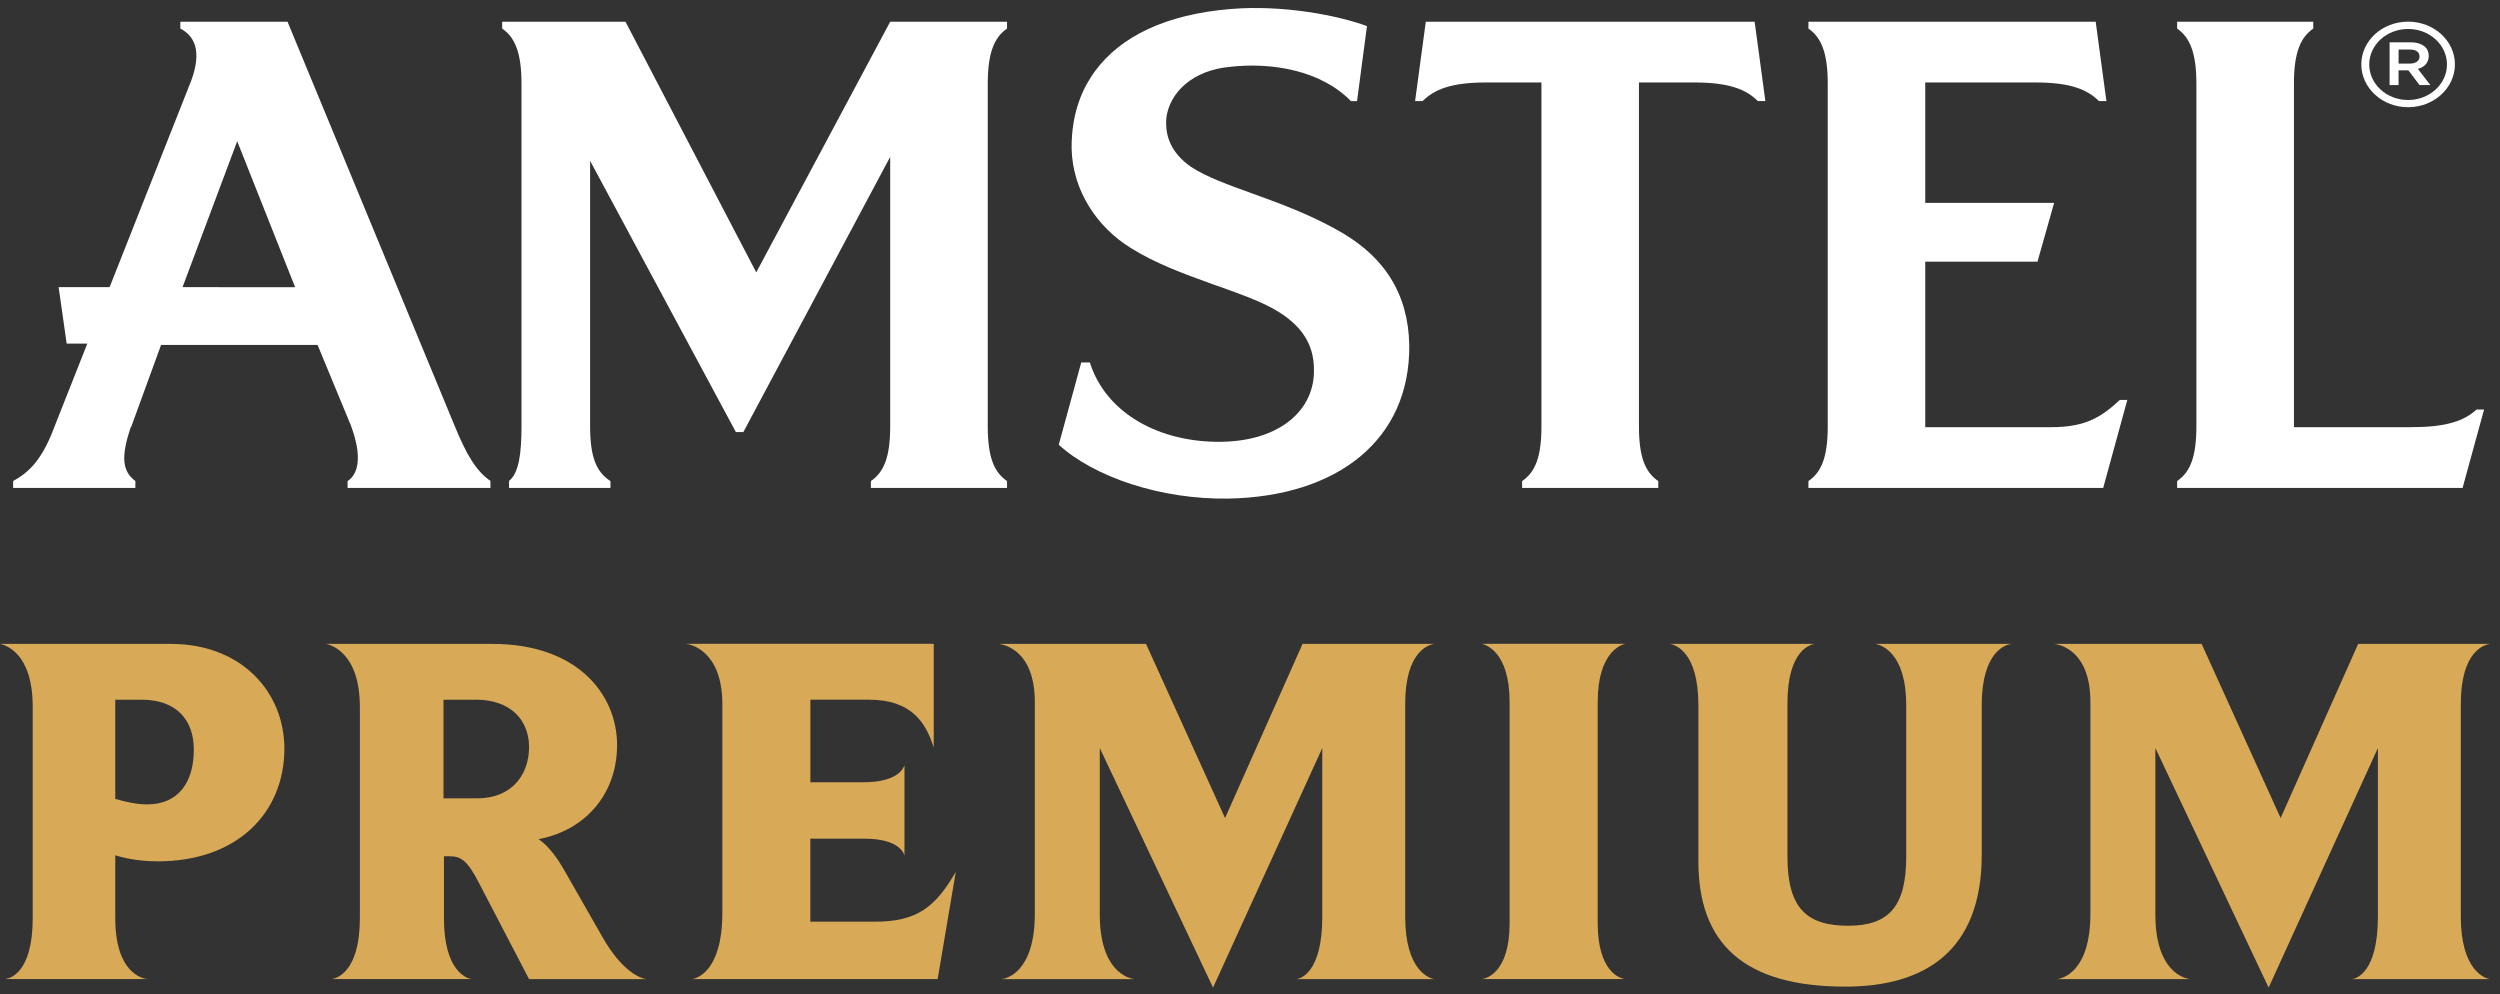
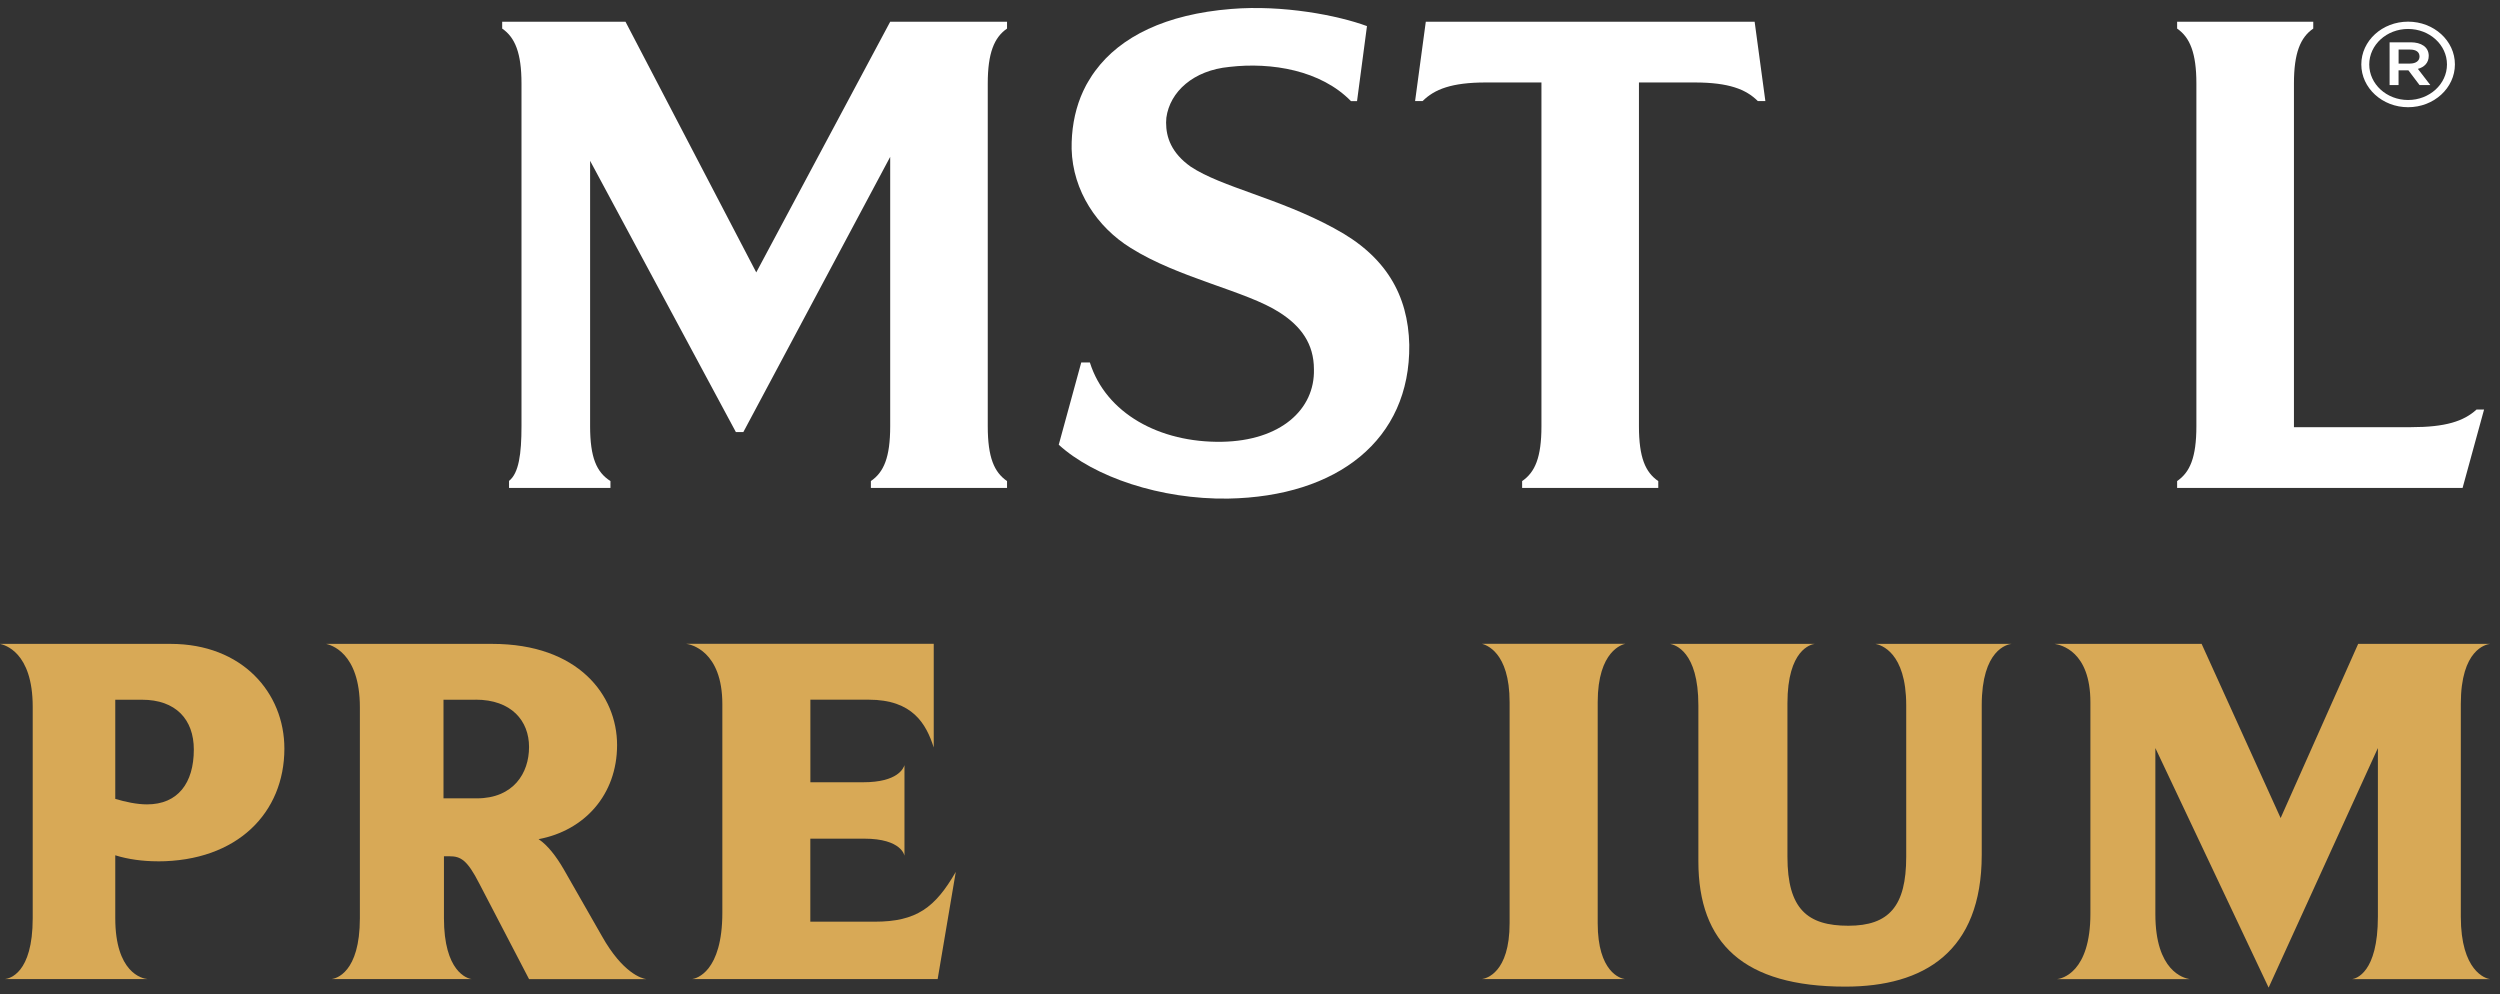
<svg xmlns="http://www.w3.org/2000/svg" width="166" height="66" viewBox="0 0 166 66" fill="none">
  <rect x="0" y="0" width="166" height="66" fill="#333333" stroke="none" />
  <path d="M159.897 7.119C161.614 7.119 163.006 5.846 163.006 4.276C163.006 2.706 161.614 1.438 159.897 1.438C158.18 1.438 156.791 2.71 156.791 4.276C156.791 5.843 158.183 7.119 159.897 7.119ZM159.897 1.923C161.323 1.923 162.479 2.977 162.479 4.28C162.479 5.583 161.323 6.64 159.897 6.64C158.47 6.64 157.318 5.583 157.318 4.28C157.318 2.977 158.474 1.923 159.897 1.923Z" fill="white" />
  <path d="M159.267 4.669H159.917L160.656 5.647H161.374L160.547 4.573C160.971 4.461 161.268 4.173 161.268 3.708C161.268 3.113 160.759 2.809 160.071 2.809H158.669V5.647H159.264V4.669H159.267ZM159.267 3.291H160.02C160.427 3.291 160.656 3.452 160.656 3.756C160.656 4.03 160.427 4.221 160.02 4.221H159.267V3.291Z" fill="white" />
  <path d="M94.673 1.443L93.962 6.711H94.461C95.245 5.931 96.383 5.476 98.658 5.476H102.352V28.302C102.352 30.382 101.924 31.357 101.069 31.945V32.4H110.109V31.945C109.254 31.36 108.826 30.382 108.826 28.302V5.476H112.52C114.798 5.476 115.937 5.931 116.72 6.711H117.22L116.508 1.443H94.673Z" fill="white" />
-   <path d="M136.236 28.364H127.836V17.375H135.289L136.394 13.472H127.836V5.476H135.169C137.447 5.476 138.586 5.931 139.369 6.711H139.865L139.154 1.443H120.079V1.898C120.934 2.483 121.362 3.523 121.362 5.541V28.299C121.362 30.379 120.934 31.357 120.079 31.942V32.397H139.653L141.254 26.555H140.758C139.571 27.656 138.514 28.364 136.24 28.364" fill="white" />
  <path d="M164.442 27.194C163.587 27.974 162.38 28.364 160.099 28.364H152.318V5.541C152.318 3.523 152.745 2.483 153.6 1.898V1.443H144.561V1.898C145.412 2.483 145.84 3.523 145.84 5.541V28.299C145.84 30.379 145.412 31.357 144.561 31.942V32.397H163.516L164.942 27.194H164.442Z" fill="white" />
  <path d="M88.603 15.165C84.902 13.147 81.129 12.435 79.063 11.067C77.781 10.158 77.429 9.118 77.429 8.143C77.429 8.03 77.435 7.921 77.446 7.815C77.682 6.087 79.245 4.668 81.635 4.442C84.433 4.117 87.706 4.665 89.707 6.717H90.107L90.767 1.733C88.825 1.015 85.182 0.314 81.752 0.595C77.408 0.943 74.402 2.431 72.729 4.699C72.729 4.699 72.729 4.699 72.726 4.702C72.654 4.798 72.589 4.894 72.52 4.993C72.514 5.003 72.507 5.013 72.5 5.024C72.418 5.15 72.336 5.277 72.261 5.41C72.219 5.482 72.178 5.554 72.134 5.629C72.117 5.663 72.1 5.698 72.083 5.728C72.035 5.821 71.987 5.916 71.942 6.012C71.932 6.033 71.922 6.057 71.912 6.077C71.857 6.197 71.806 6.313 71.758 6.433C71.337 7.497 71.139 8.663 71.156 9.891C71.228 12.688 72.866 15.093 75.072 16.458C78.273 18.476 82.761 19.32 84.967 20.75C86.39 21.66 87.245 22.829 87.245 24.523C87.313 27.187 85.035 29.27 81.122 29.335C76.994 29.4 73.434 27.45 72.367 24.068H71.795L70.301 29.53C72.65 31.674 77.063 33.172 81.546 33.107C88.808 32.977 93.647 29.205 93.576 22.898C93.504 19.58 92.009 16.981 88.592 15.161" fill="white" />
  <path d="M50.217 18.09L41.533 1.443H33.345V1.898C34.2 2.483 34.627 3.523 34.627 5.541V28.299C34.627 30.129 34.453 31.418 33.8 31.931V32.397H40.534V31.942C39.611 31.357 39.183 30.379 39.183 28.299V10.678L48.862 28.689H49.358L59.109 10.415V28.299C59.109 30.379 58.682 31.357 57.827 31.942V32.397H66.867V31.942C66.015 31.357 65.587 30.379 65.587 28.299V5.541C65.587 3.523 66.015 2.483 66.867 1.898V1.443H59.109L50.213 18.09H50.217Z" fill="white" />
-   <path d="M30.198 28.299L19.092 1.443H11.975V1.898C13.114 2.483 13.398 3.718 12.546 5.736L7.279 19.064H3.893L4.426 22.813H5.798L3.578 28.429C2.795 30.509 1.94 31.357 0.873 31.942V32.397H8.989V31.942C8.134 31.292 7.994 30.379 8.705 28.299V28.364L10.695 22.902H21.086L23.292 28.234C24.076 30.314 23.792 31.487 23.08 31.942V32.397H32.565V31.931C31.641 31.305 30.977 30.201 30.198 28.299ZM14.499 19.064H12.122L15.751 9.378L19.595 19.068H14.499V19.064Z" fill="white" />
  <path d="M10.463 57.191C9.495 57.191 8.489 57.057 7.654 56.791V60.967C7.654 64.575 9.426 64.979 9.792 65.009H0.335C0.602 64.975 2.172 64.674 2.172 60.967V46.93C2.172 43.253 0.267 42.819 0 42.754H11.331C16.079 42.754 18.883 45.996 18.883 49.707C18.883 53.952 15.774 57.194 10.463 57.194V57.191ZM9.426 46.462H7.654V53.045C8.321 53.247 9.091 53.411 9.761 53.411C11.8 53.411 12.87 52.009 12.87 49.769C12.87 47.765 11.666 46.462 9.43 46.462H9.426Z" fill="#D8A956" />
  <path d="M42.916 65.013H35.129L31.821 58.661C31.021 57.092 30.583 56.856 29.848 56.856H29.478V60.967C29.478 64.51 31.017 64.979 31.318 65.009H22.026C22.292 64.975 23.896 64.609 23.896 60.967V46.964C23.896 43.288 21.923 42.819 21.656 42.754H32.687C38.402 42.754 40.974 46.164 40.974 49.471C40.974 52.779 38.802 55.152 35.761 55.72C36.363 56.12 36.931 56.856 37.434 57.724L39.975 62.171C41.347 64.609 42.615 64.979 42.916 65.013ZM31.585 46.462H29.448V53.011H31.654C34.092 53.011 35.129 51.339 35.129 49.601C35.129 47.864 33.959 46.458 31.585 46.458V46.462Z" fill="#D8A956" />
  <path d="M62.27 65.01H45.959C46.226 64.976 47.964 64.542 47.964 60.598V46.76C47.964 43.217 45.857 42.782 45.556 42.748H62V49.633C61.497 48.063 60.598 46.459 57.687 46.459H53.809V51.942H57.318C59.623 51.942 59.993 51.005 60.057 50.806V56.822C60.057 56.822 59.89 55.687 57.383 55.687H53.805V61.2H58.084C60.858 61.2 62.096 60.263 63.464 57.893L62.26 65.01H62.27Z" fill="#D8A956" />
-   <path d="M95.256 65.013H86.097C86.329 64.979 87.8 64.613 87.8 60.867V49.67L80.546 65.577L73.025 49.67V60.7C73.025 64.476 74.895 64.944 75.296 65.013H66.505C66.806 64.979 68.712 64.579 68.712 60.669V46.633C68.712 43.222 66.738 42.822 66.338 42.754H76.096L81.343 54.318L86.49 42.754H95.246C94.979 42.788 93.306 43.123 93.306 46.732V60.867C93.306 64.476 94.945 64.979 95.246 65.013H95.256Z" fill="#D8A956" />
  <path d="M107.893 65.01H98.401C98.668 64.976 100.238 64.61 100.238 61.299V46.627C100.238 43.251 98.634 42.816 98.401 42.748H107.927C107.759 42.782 106.087 43.182 106.087 46.627V61.299C106.087 64.542 107.592 64.976 107.893 65.01Z" fill="#D8A956" />
  <path d="M124.538 42.754H133.56C133.294 42.788 131.587 43.123 131.587 46.831V56.756C131.587 63.207 127.743 65.512 122.53 65.512C115.779 65.512 112.772 62.639 112.772 57.191V46.831C112.772 43.222 111.202 42.819 110.901 42.754H120.492C120.259 42.788 118.686 43.123 118.686 46.697V56.89C118.686 60.365 120.023 61.469 122.729 61.469C125.434 61.469 126.573 60.166 126.573 56.89V46.831C126.573 43.288 124.87 42.819 124.534 42.754H124.538Z" fill="#D8A956" />
  <path d="M165.348 65.013H156.188C156.421 64.979 157.892 64.613 157.892 60.867V49.67L150.637 65.577L143.116 49.67V60.7C143.116 64.476 144.987 64.944 145.387 65.013H136.597C136.898 64.979 138.803 64.579 138.803 60.669V46.633C138.803 43.222 136.83 42.822 136.43 42.754H146.188L151.434 54.318L156.582 42.754H165.337C165.071 42.788 163.398 43.123 163.398 46.732V60.867C163.398 64.476 165.037 64.979 165.337 65.013H165.348Z" fill="#D8A956" />
</svg>